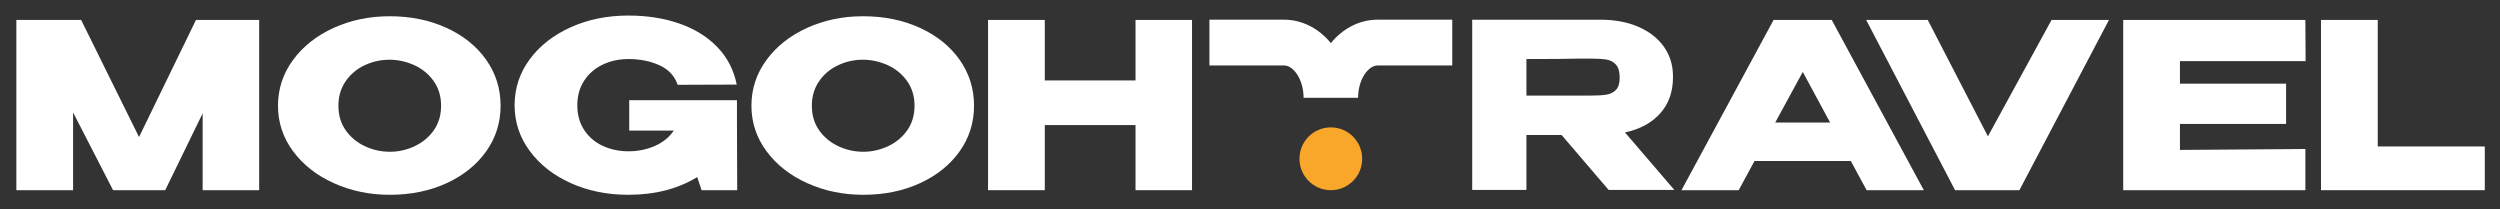
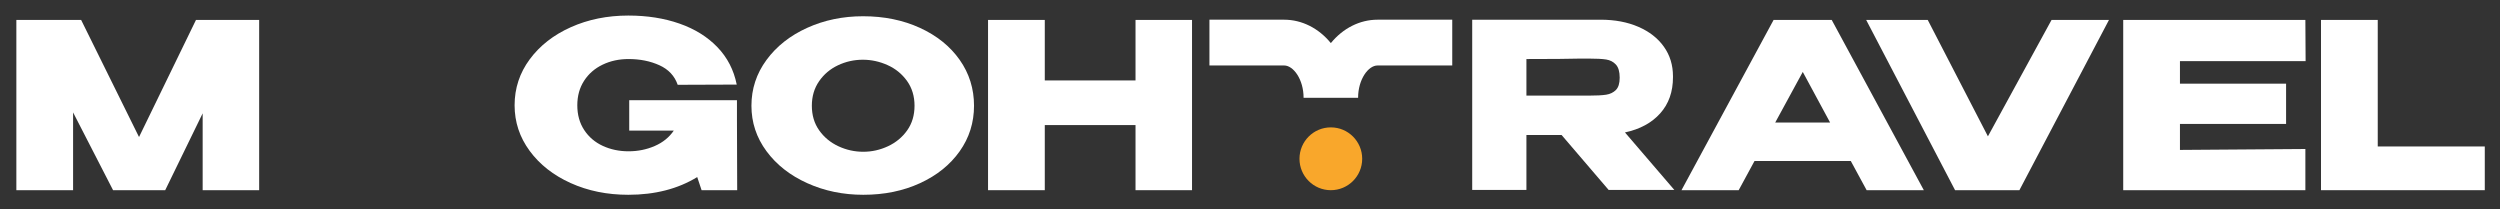
<svg xmlns="http://www.w3.org/2000/svg" width="478" height="40" viewBox="0 0 478 40" fill="none">
  <rect x="0" y="0" width="478" height="40" fill="#333333" stroke="none" />
  <g clip-path="url(#clip0_472_10327)">
    <mask id="mask0_472_10327" style="mask-type:luminance" maskUnits="userSpaceOnUse" x="0" y="0" width="478" height="40">
      <path d="M0 0H478V40H0V0Z" fill="white" />
    </mask>
    <g mask="url(#mask0_472_10327)">
      <path d="M260.452 30.359C260.452 33.675 257.768 36.364 254.456 36.364C251.145 36.364 248.461 33.675 248.461 30.359C248.461 27.042 251.145 24.354 254.456 24.354C257.768 24.354 260.452 27.042 260.452 30.359Z" fill="#F9A72B" />
      <path d="M263.376 3.766C260.008 3.766 256.779 5.392 254.457 8.242C252.135 5.392 248.907 3.766 245.537 3.766H231.244V12.52H245.537C247.288 12.52 249.246 15.163 249.246 18.699H250.928H257.986H259.668C259.668 15.163 261.626 12.52 263.376 12.52H277.67V3.766H263.376Z" fill="white" />
      <path d="M49.551 3.81V36.363H38.748V21.67L31.588 36.363H21.618L13.975 21.494V36.363H3.127V3.81H15.512L26.581 26.201L37.473 3.81H49.551Z" fill="white" />
-       <path d="M79.263 27.961C80.77 27.257 81.993 26.245 82.931 24.926C83.867 23.605 84.336 22.037 84.336 20.218C84.336 18.4 83.859 16.824 82.909 15.49C81.957 14.156 80.72 13.144 79.197 12.454C77.675 11.766 76.093 11.42 74.454 11.42C72.785 11.42 71.203 11.773 69.71 12.476C68.217 13.18 67.01 14.199 66.087 15.533C65.164 16.868 64.704 18.43 64.704 20.218C64.704 22.037 65.171 23.605 66.109 24.926C67.046 26.245 68.268 27.257 69.776 27.961C71.284 28.665 72.872 29.017 74.541 29.017C76.181 29.017 77.755 28.665 79.263 27.961ZM85.369 5.327C88.604 6.81 91.136 8.847 92.967 11.443C94.796 14.037 95.712 16.963 95.712 20.218C95.712 23.445 94.796 26.349 92.967 28.928C91.136 31.509 88.612 33.541 85.391 35.021C82.169 36.502 78.553 37.243 74.541 37.243C70.677 37.243 67.104 36.502 63.824 35.021C60.545 33.541 57.946 31.502 56.029 28.907C54.111 26.311 53.152 23.416 53.152 20.218C53.152 16.993 54.111 14.075 56.029 11.465C57.946 8.854 60.537 6.81 63.803 5.327C67.068 3.847 70.633 3.107 74.498 3.107C78.509 3.107 82.132 3.847 85.369 5.327Z" fill="white" />
      <path d="M140.951 36.363H134.143L133.308 33.856C129.619 36.115 125.226 37.243 120.132 37.243C116.091 37.243 112.416 36.495 109.108 34.999C105.798 33.504 103.185 31.452 101.268 28.841C99.349 26.23 98.391 23.328 98.391 20.131C98.391 16.876 99.356 13.943 101.289 11.332C103.222 8.722 105.842 6.677 109.152 5.196C112.46 3.716 116.12 2.974 120.132 2.974C123.734 2.974 126.998 3.488 129.926 4.514C132.854 5.541 135.27 7.043 137.173 9.023C139.077 11.002 140.306 13.385 140.862 16.172L129.575 16.215C128.988 14.515 127.826 13.268 126.084 12.476C124.341 11.684 122.372 11.288 120.176 11.288C118.36 11.288 116.705 11.647 115.213 12.366C113.719 13.085 112.541 14.111 111.677 15.446C110.813 16.781 110.381 18.342 110.381 20.131C110.381 21.949 110.82 23.526 111.699 24.86C112.577 26.195 113.763 27.206 115.256 27.895C116.75 28.584 118.389 28.928 120.176 28.928C121.961 28.928 123.63 28.592 125.183 27.917C126.735 27.243 127.95 26.261 128.829 24.969H120.307V19.163H140.906V22.99L140.951 36.363Z" fill="white" />
      <path d="M169.784 27.961C171.292 27.257 172.515 26.245 173.453 24.926C174.389 23.605 174.858 22.037 174.858 20.218C174.858 18.4 174.381 16.824 173.43 15.49C172.478 14.156 171.242 13.144 169.718 12.454C168.196 11.766 166.615 11.42 164.975 11.42C163.306 11.42 161.725 11.773 160.232 12.476C158.738 13.18 157.531 14.199 156.609 15.533C155.686 16.868 155.225 18.43 155.225 20.218C155.225 22.037 155.693 23.605 156.631 24.926C157.568 26.245 158.789 27.257 160.298 27.961C161.805 28.665 163.394 29.017 165.063 29.017C166.702 29.017 168.277 28.665 169.784 27.961ZM175.89 5.327C179.125 6.81 181.657 8.847 183.489 11.443C185.318 14.037 186.233 16.963 186.233 20.218C186.233 23.445 185.318 26.349 183.489 28.928C181.657 31.509 179.133 33.541 175.912 35.021C172.69 36.502 169.074 37.243 165.063 37.243C161.198 37.243 157.626 36.502 154.346 35.021C151.067 33.541 148.467 31.502 146.551 28.907C144.633 26.311 143.674 23.416 143.674 20.218C143.674 16.993 144.633 14.075 146.551 11.465C148.467 8.854 151.059 6.81 154.325 5.327C157.589 3.847 161.154 3.107 165.019 3.107C169.031 3.107 172.654 3.847 175.89 5.327Z" fill="white" />
      <path d="M199.762 15.38H217.111V3.811H227.915V36.364H217.111V23.914H199.762V36.364H188.914V3.811H199.762V15.38Z" fill="white" />
      <path d="M308.959 12.344C308.476 11.817 307.853 11.495 307.092 11.376C306.331 11.26 305.218 11.201 303.754 11.201H302.173C300.006 11.26 296.565 11.289 291.851 11.289V18.283H303.667H303.754C305.218 18.283 306.331 18.224 307.092 18.108C307.853 17.99 308.476 17.689 308.959 17.205C309.442 16.722 309.684 15.938 309.684 14.852C309.684 13.708 309.442 12.872 308.959 12.344ZM307.575 36.319L298.572 25.806H291.851V36.319H281.486V3.767H306.038C308.761 3.767 311.169 4.221 313.263 5.13C315.356 6.039 316.982 7.307 318.138 8.935C319.295 10.562 319.873 12.448 319.873 14.588V14.764C319.873 17.55 319.061 19.852 317.435 21.67C315.81 23.489 313.563 24.706 310.694 25.322L320.137 36.319H307.575Z" fill="white" />
      <path d="M344.69 13.752L339.42 23.43H349.916L344.69 13.752ZM367.836 36.363H356.9L353.869 30.777H335.467L332.436 36.363H321.5L339.112 3.81H350.224L367.836 36.363Z" fill="white" />
      <path d="M380.09 26.069L392.257 3.81H403.237L386.108 36.363H373.81L356.812 3.81H368.583L380.09 26.069Z" fill="white" />
      <path d="M437.099 23.694H416.807V28.665L440.788 28.489V36.364H405.959V3.811H440.788L440.833 11.684H416.807V15.996H437.099V23.694Z" fill="white" />
      <path d="M454.624 3.81V28.005H475.09V36.363H443.775V3.81H454.624Z" fill="white" />
    </g>
  </g>
  <defs>
    <clipPath id="clip0_472_10327">
      <rect width="478" height="40" fill="white" />
    </clipPath>
  </defs>
</svg>